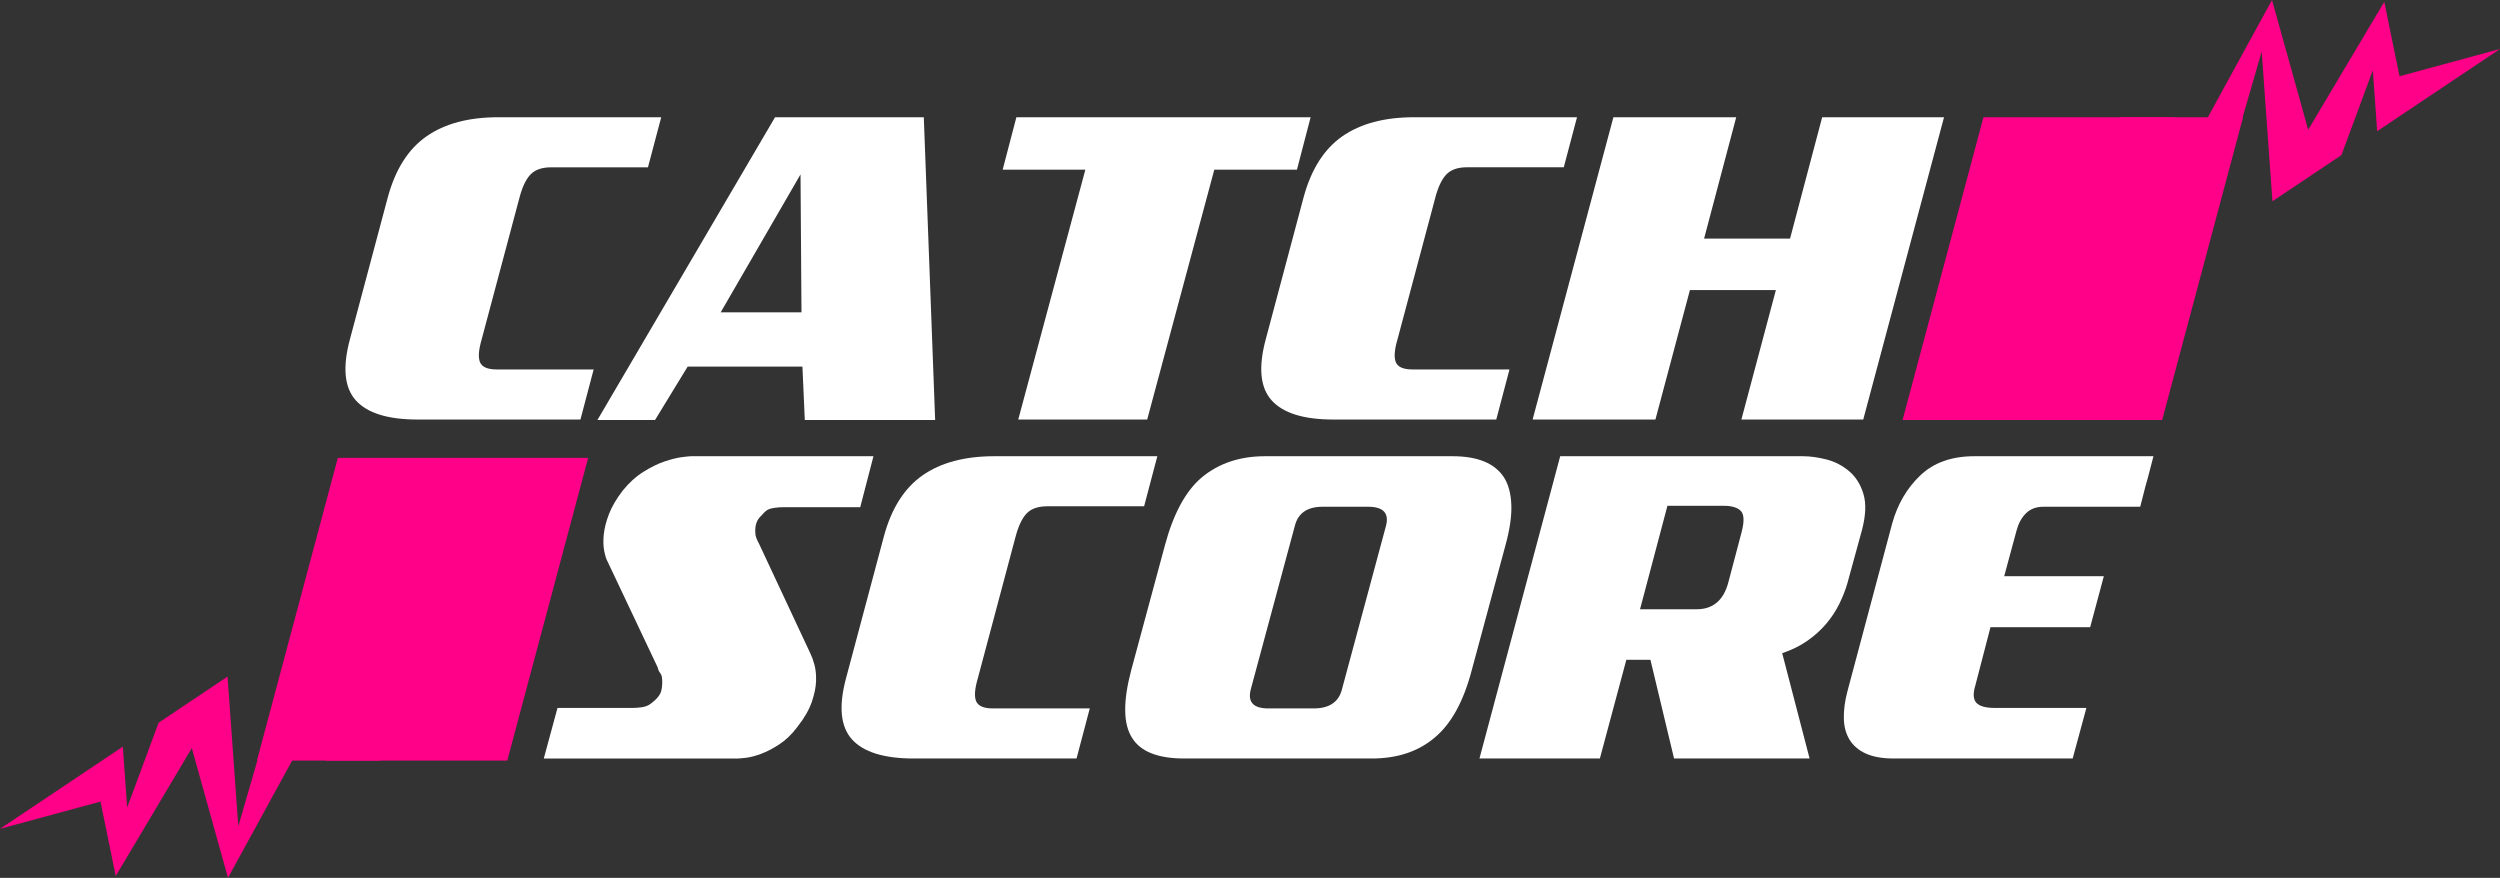
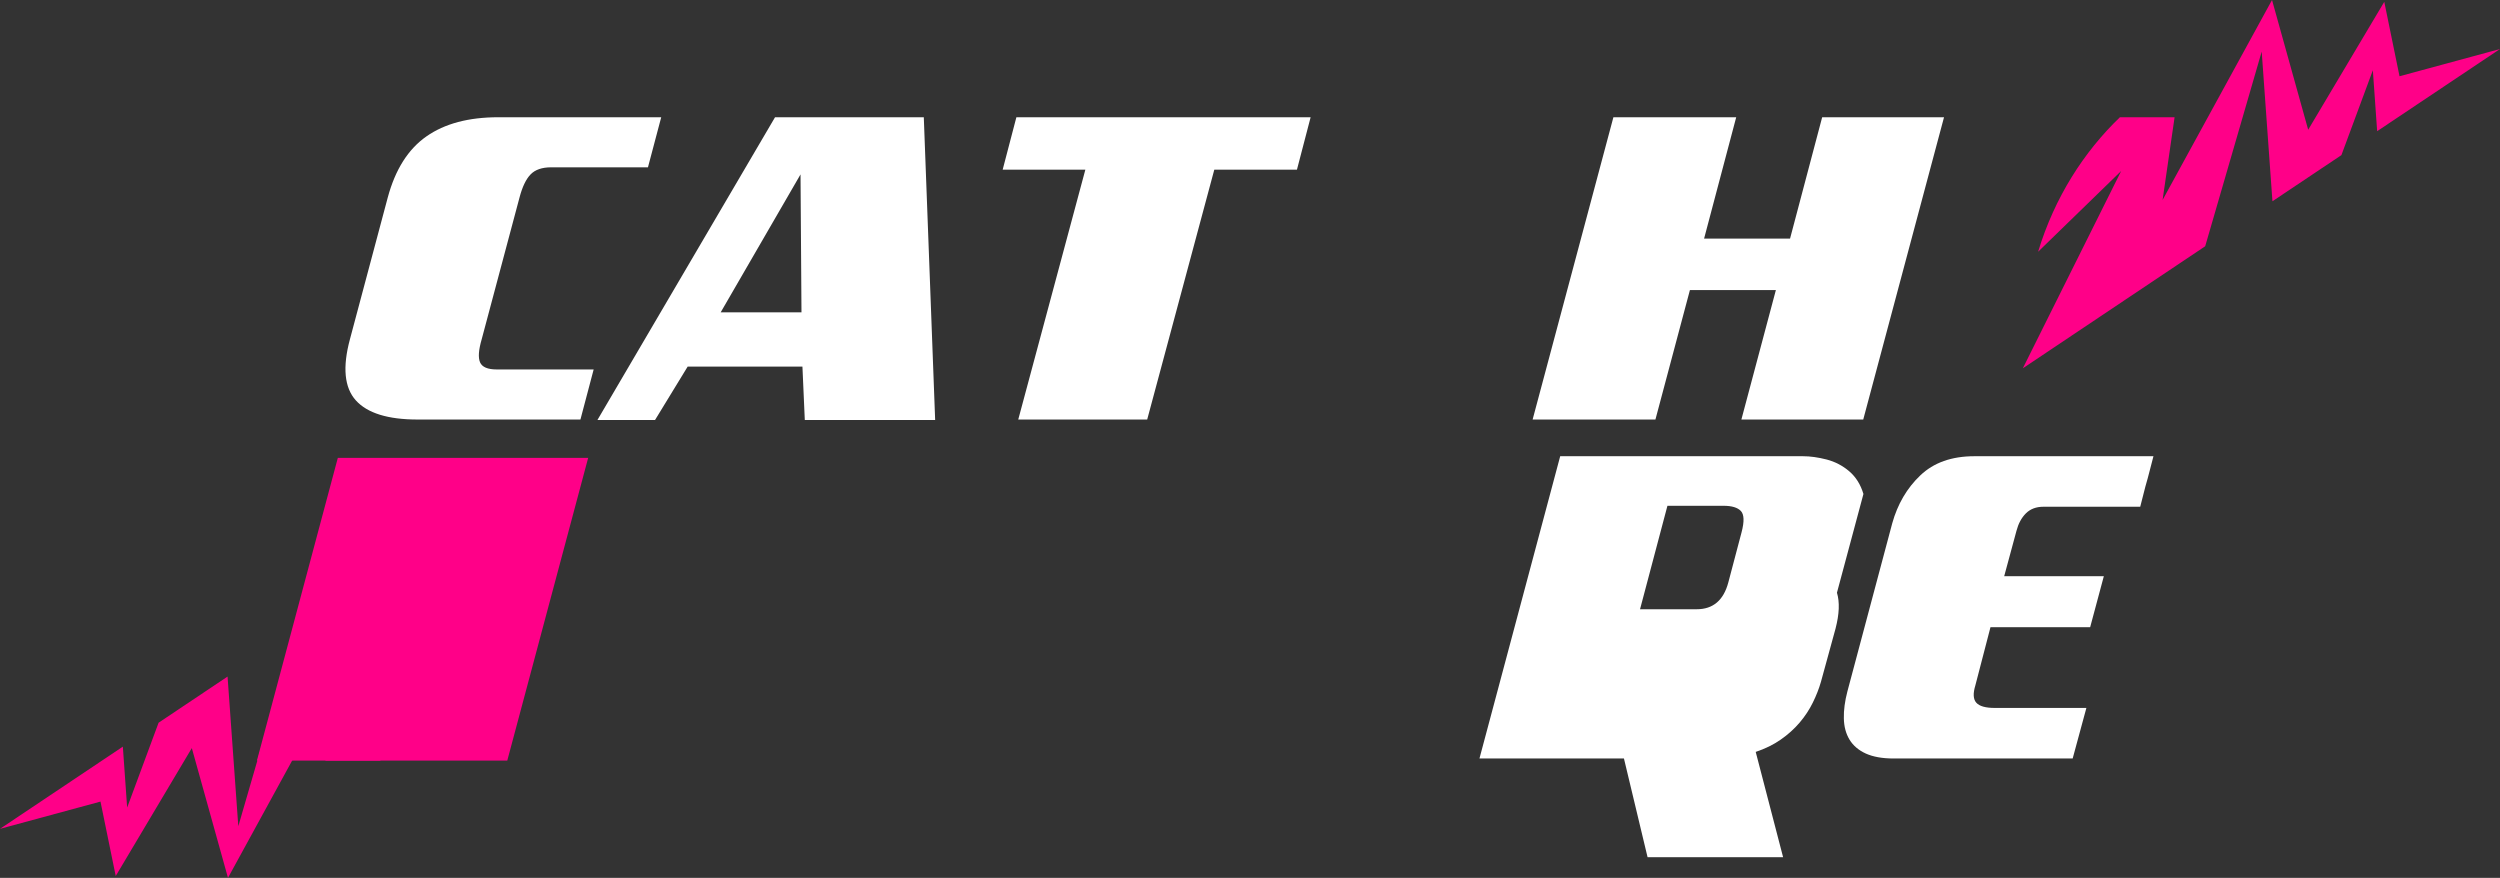
<svg xmlns="http://www.w3.org/2000/svg" id="Layer_2" data-name="Layer 2" viewBox="0 0 656.1 230.38">
  <rect x="0" y="0" width="656.1" height="230.38" fill="#333333" stroke="none" />
  <defs>
    <style>
      .cls-1 {
        fill: #f08;
      }

      .cls-1, .cls-2 {
        stroke-width: 0px;
      }

      .cls-2 {
        fill: #fff;
      }
    </style>
  </defs>
  <g id="Layer_1-2" data-name="Layer 1">
    <g>
      <path class="cls-2" d="M136.34,51.84c.74-2.81,1.71-4.84,2.91-6.07,1.2-1.24,3-1.86,5.39-1.86h25.41l3.48-13.14h-42.77c-7.77,0-14.05,1.67-18.84,5.02-4.79,3.34-8.18,8.69-10.16,16.05l-9.92,37.18c-1.98,7.36-1.47,12.71,1.55,16.06,3.01,3.34,8.41,5.02,16.17,5.02h42.77l3.47-13.14h-25.41c-2.4,0-3.86-.62-4.4-1.86s-.39-3.26.43-6.08l9.92-37.18Z" />
      <path class="cls-2" d="M242.44,30.77h-39.04l-46.61,79.45h15.12l8.56-14.01h30.12l.62,14.01h34.21l-2.98-79.45ZM189.14,81.96l20.95-36.19.25,36.19h-21.2Z" />
      <path class="cls-2" d="M266.74,30.77l-3.6,13.76h21.7l-17.61,65.57h33.84l17.61-65.57h21.69l3.59-13.76h-77.22Z" />
-       <path class="cls-2" d="M376.69,51.84c.74-2.81,1.71-4.84,2.91-6.08,1.2-1.24,2.99-1.86,5.39-1.86h25.41l3.47-13.13h-42.76c-7.77,0-14.05,1.67-18.84,5.01-4.8,3.35-8.18,8.7-10.17,16.06l-9.91,37.18c-1.99,7.36-1.47,12.71,1.55,16.06,3.01,3.34,8.4,5.02,16.17,5.02h42.77l3.47-13.14h-25.41c-2.4,0-3.87-.62-4.4-1.86-.54-1.24-.4-3.27.43-6.08l9.92-37.18Z" />
      <path class="cls-2" d="M478.21,30.77l-8.43,31.85h-22.56l8.43-31.85h-32.23l-21.2,79.33h32.23l9.05-33.97h22.56l-9.05,33.97h31.98l21.2-79.33h-31.98Z" />
      <g>
-         <path class="cls-2" d="M201.34,133.86c.42-.25,1.01-.44,1.8-.56.78-.12,1.55-.19,2.29-.19h20.33l3.47-13.38h-47.84c-.33,0-1.14.08-2.42.24-1.28.17-2.79.54-4.53,1.12-1.73.58-3.59,1.49-5.57,2.73-1.99,1.24-3.8,2.89-5.46,4.95-1.65,2.16-2.85,4.2-3.59,6.14-.75,1.94-1.2,3.74-1.37,5.39-.16,1.66-.12,3.1.13,4.34.25,1.24.54,2.15.87,2.73l13.14,27.76c.16.67.37,1.14.62,1.43.24.29.41.64.49,1.05.17,1.16.13,2.34-.12,3.54-.25,1.2-1.24,2.41-2.98,3.65-.58.42-1.3.68-2.17.81-.86.12-1.67.18-2.41.18h-19.71l-3.6,13.27h50.95c.33,0,1.03-.06,2.11-.19,1.07-.12,2.35-.45,3.84-.99,1.49-.54,3.1-1.36,4.83-2.48,1.74-1.12,3.35-2.66,4.84-4.65,1.81-2.31,3.07-4.5,3.78-6.57.7-2.06,1.07-3.9,1.11-5.51.04-1.61-.1-3.02-.43-4.22-.33-1.19-.66-2.12-.99-2.79l-13.51-28.88c-.67-1.24-1-2.15-1-2.72-.16-1.82.21-3.25,1.12-4.28.91-1.03,1.57-1.68,1.98-1.92Z" />
-         <path class="cls-2" d="M266.54,140.8c.75-2.81,1.72-4.84,2.92-6.08,1.19-1.23,2.99-1.85,5.39-1.85h25.41l3.47-13.14h-42.76c-7.77,0-14.05,1.67-18.85,5.02-4.79,3.34-8.18,8.69-10.16,16.05l-9.92,37.18c-1.98,7.36-1.46,12.71,1.55,16.06,3.02,3.34,8.41,5.02,16.18,5.02h42.76l3.47-13.14h-25.41c-2.39,0-3.86-.62-4.4-1.86s-.39-3.26.44-6.08l9.91-37.18Z" />
-         <path class="cls-2" d="M396.63,132.43c-.12-2.93-.76-5.31-1.92-7.13-2.4-3.71-6.9-5.57-13.51-5.57h-49.21c-6.61,0-12.15,1.86-16.61,5.57-4.21,3.56-7.44,9.51-9.67,17.85l-8.8,32.6c-2.23,8.35-2.15,14.34.25,17.98,2.23,3.55,6.77,5.33,13.64,5.33h49.2c6.7,0,12.19-1.82,16.49-5.46,4.38-3.63,7.64-9.58,9.79-17.85l8.8-32.6c1.16-4.21,1.68-7.78,1.55-10.72ZM363.72,138.07l-11.52,42.77c-.83,3.38-3.31,5.08-7.44,5.08h-11.9c-3.97,0-5.5-1.7-4.59-5.08l11.53-42.77c.83-3.39,3.26-5.08,7.31-5.08h11.9c4.05,0,5.62,1.69,4.71,5.08Z" />
-         <path class="cls-2" d="M489.04,129.64c-.74-2.48-1.98-4.46-3.72-5.95-1.73-1.48-3.72-2.52-5.95-3.1-2.23-.57-4.3-.86-6.2-.86h-63.71l-21.19,79.33h31.6l6.95-25.91h6.32l6.2,25.91h35.57l-7.19-27.64c2.48-.83,4.67-1.9,6.57-3.23,1.9-1.32,3.55-2.81,4.96-4.46,1.4-1.65,2.56-3.41,3.47-5.27.91-1.86,1.61-3.65,2.11-5.39l3.84-14.01c.99-3.8,1.12-6.94.37-9.42ZM457.06,139.68l-3.47,13.14c-1.24,4.71-4.01,7.07-8.31,7.07h-14.87l7.19-27.15h14.75c2.15,0,3.66.46,4.52,1.36.87.92.93,2.77.19,5.58Z" />
+         <path class="cls-2" d="M489.04,129.64c-.74-2.48-1.98-4.46-3.72-5.95-1.73-1.48-3.72-2.52-5.95-3.1-2.23-.57-4.3-.86-6.2-.86h-63.71l-21.19,79.33h31.6h6.32l6.2,25.91h35.57l-7.19-27.64c2.48-.83,4.67-1.9,6.57-3.23,1.9-1.32,3.55-2.81,4.96-4.46,1.4-1.65,2.56-3.41,3.47-5.27.91-1.86,1.61-3.65,2.11-5.39l3.84-14.01c.99-3.8,1.12-6.94.37-9.42ZM457.06,139.68l-3.47,13.14c-1.24,4.71-4.01,7.07-8.31,7.07h-14.87l7.19-27.15h14.75c2.15,0,3.66.46,4.52,1.36.87.92.93,2.77.19,5.58Z" />
        <path class="cls-2" d="M518.17,119.73c-5.95,0-10.68,1.67-14.19,5.02-3.52,3.34-5.97,7.54-7.38,12.58l-11.77,44.13c-.67,2.56-.98,4.91-.93,7.06.04,2.15.53,4.01,1.48,5.58.95,1.57,2.38,2.79,4.28,3.66,1.9.86,4.34,1.3,7.31,1.3h46.98l3.6-13.27h-24.05c-2.4,0-4.01-.45-4.83-1.36-.83-.91-.91-2.44-.25-4.59l3.96-15.24h26.16l3.59-13.39h-26.15l3.22-11.9c.5-1.9,1.32-3.43,2.48-4.59,1.16-1.15,2.69-1.73,4.59-1.73h25.41c.49-1.9.95-3.68,1.36-5.33.41-1.4.81-2.85,1.18-4.34s.68-2.68.93-3.59h-46.98Z" />
      </g>
      <g>
-         <polygon class="cls-1" points="588.67 30.77 567.44 110.22 499.31 110.22 520.54 30.77 588.67 30.77" />
        <path class="cls-1" d="M656.1,12.86l-32.24,21.57-1.13-15.99-8.25,22.27-18.1,12.11-2.82-39.28-5,17.23-9.83,33.86-47.86,32.03,25.81-51.78-21.8,21.19c4.32-14.26,12.02-26.22,21.47-35.3h14.35c-1.42,9.67-3.15,21.71-3.15,21.71l11.88-21.71,16.84-30.77,9.49,34.05L625.73.48l4,19.53,26.37-7.15Z" />
      </g>
      <g>
        <polygon class="cls-1" points="67.43 199.61 88.66 120.16 154.36 120.16 133.13 199.61 67.43 199.61" />
        <path class="cls-1" d="M0,217.52l32.24-21.57,1.13,15.99,8.25-22.27,18.1-12.11,2.82,39.28,5-17.23,9.83-33.86,47.86-32.03-25.81,51.78,21.8-21.19c-4.32,14.26-12.02,26.22-21.47,35.3h-14.35c1.42-9.67,3.15-21.71,3.15-21.71l-11.88,21.71-16.84,30.77-9.49-34.05-19.97,33.57-4-19.53-26.37,7.15Z" />
      </g>
    </g>
  </g>
</svg>